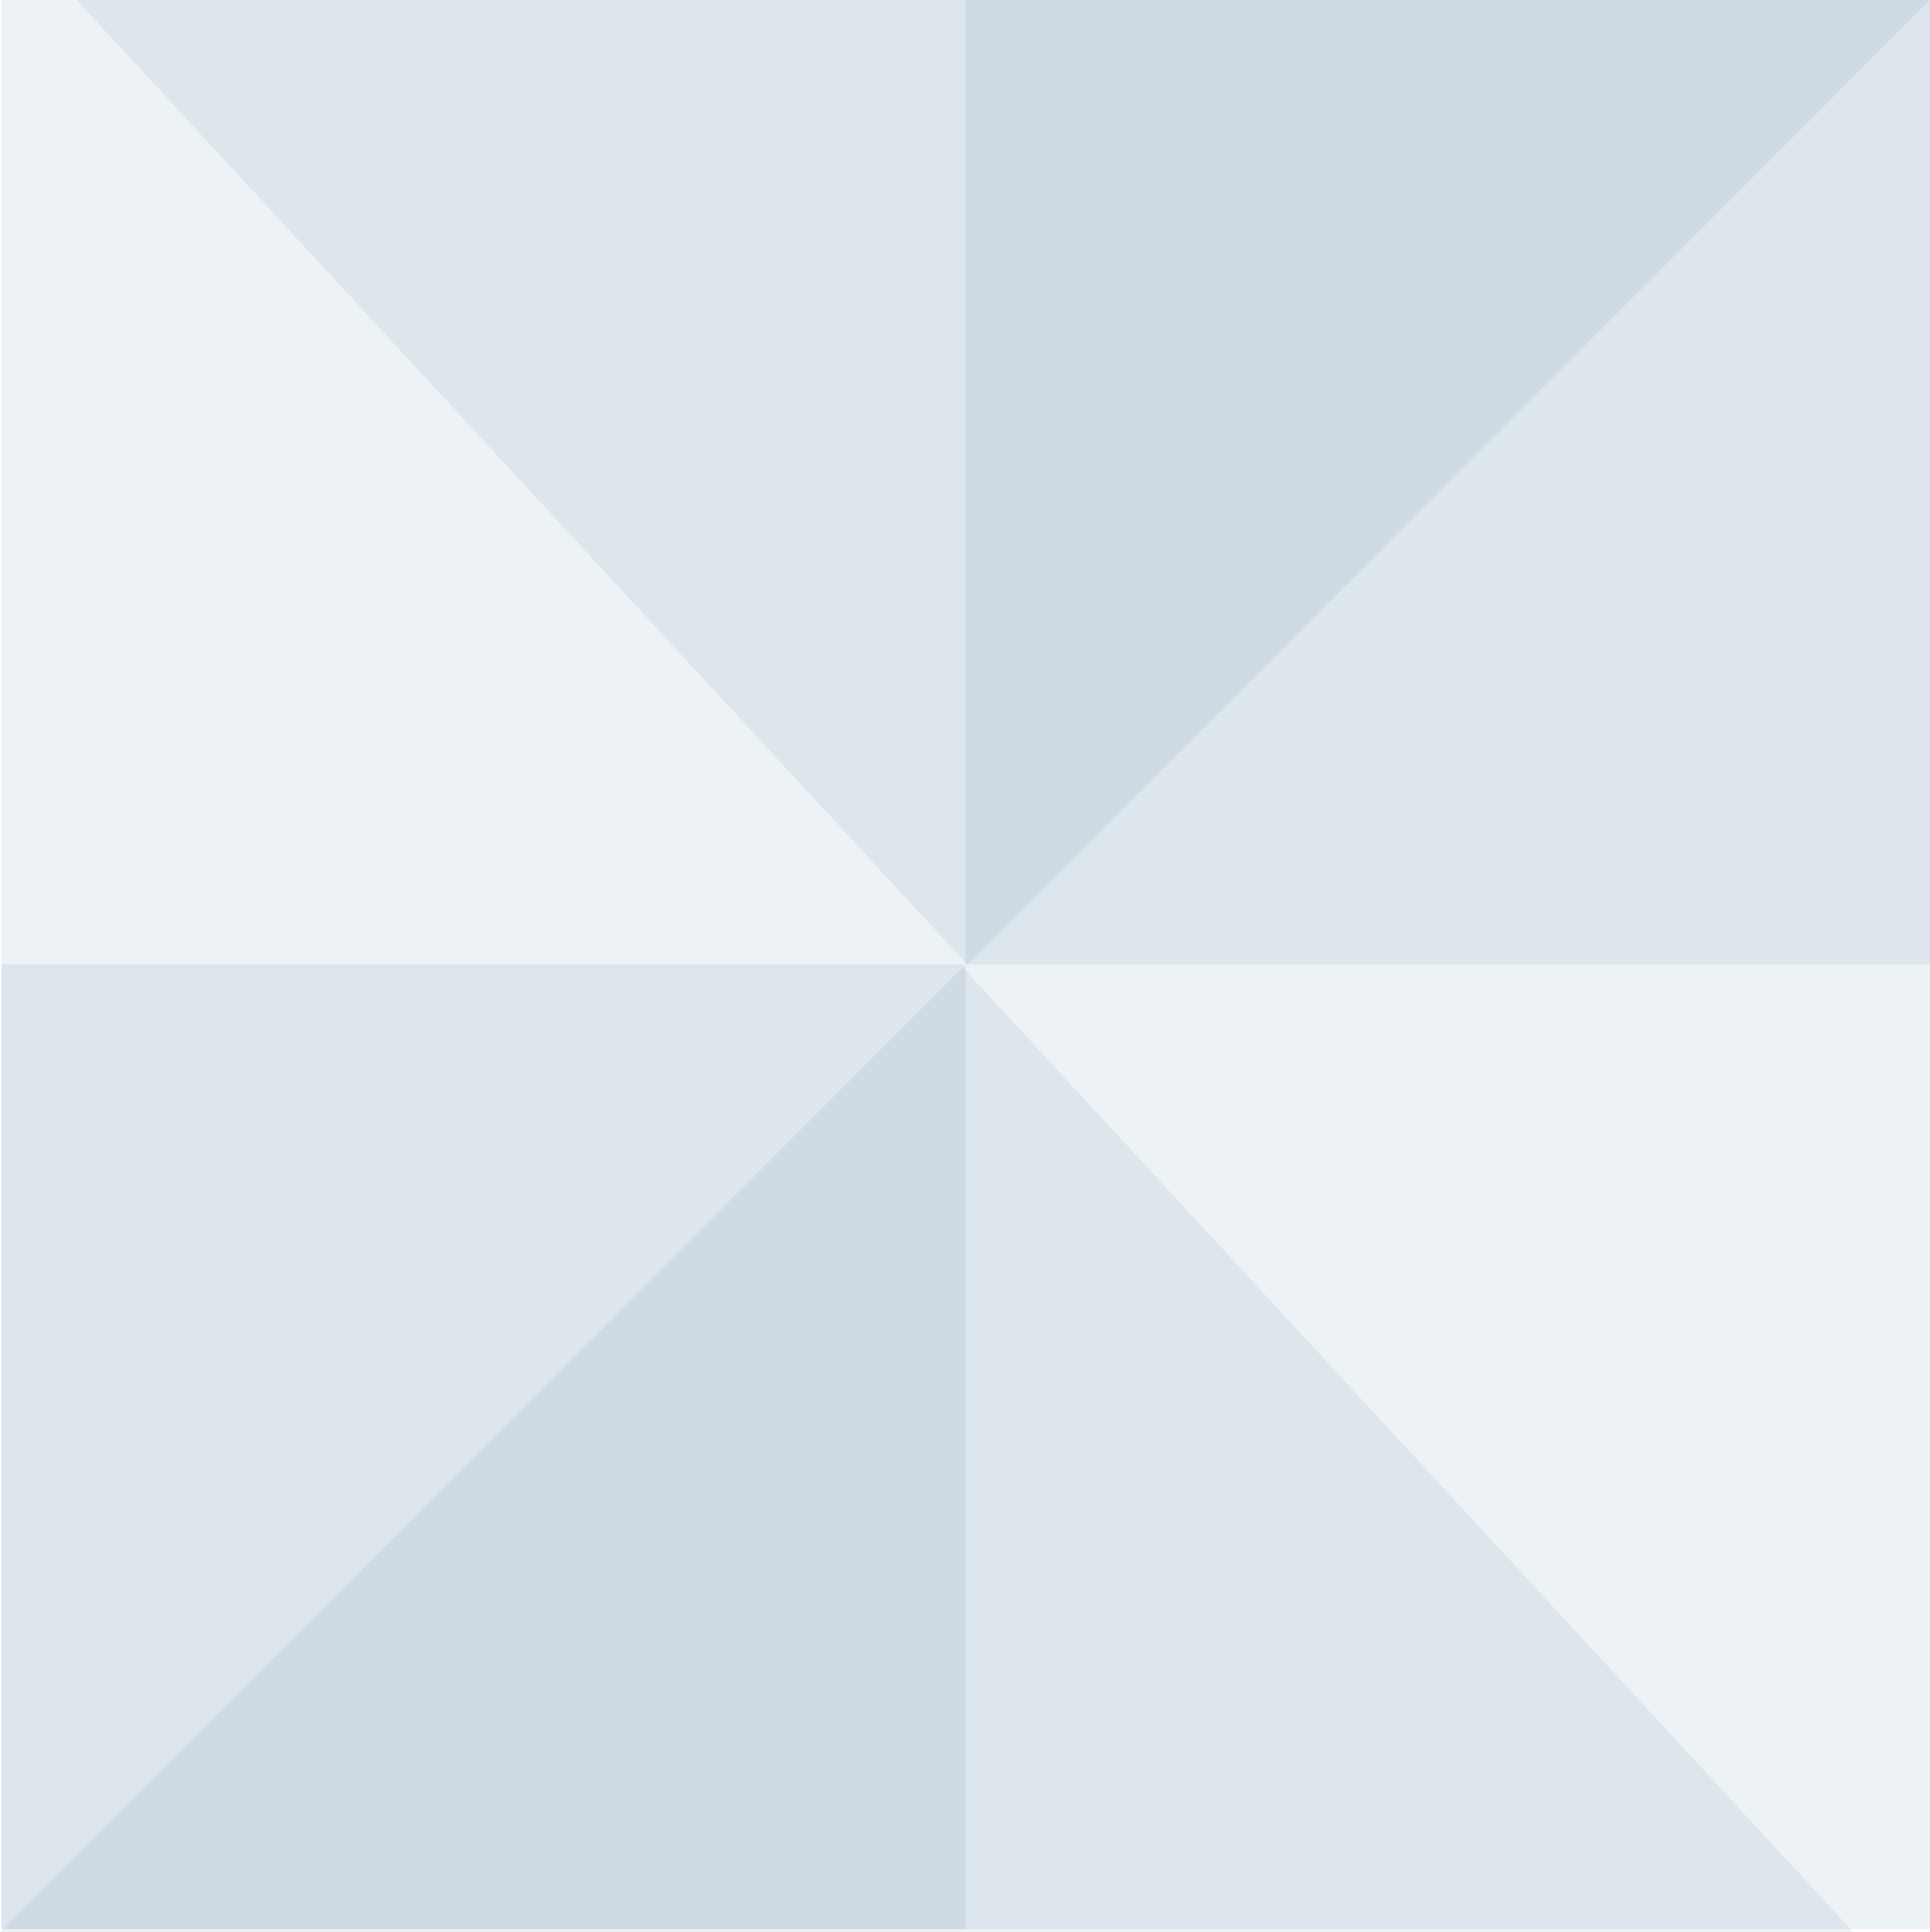
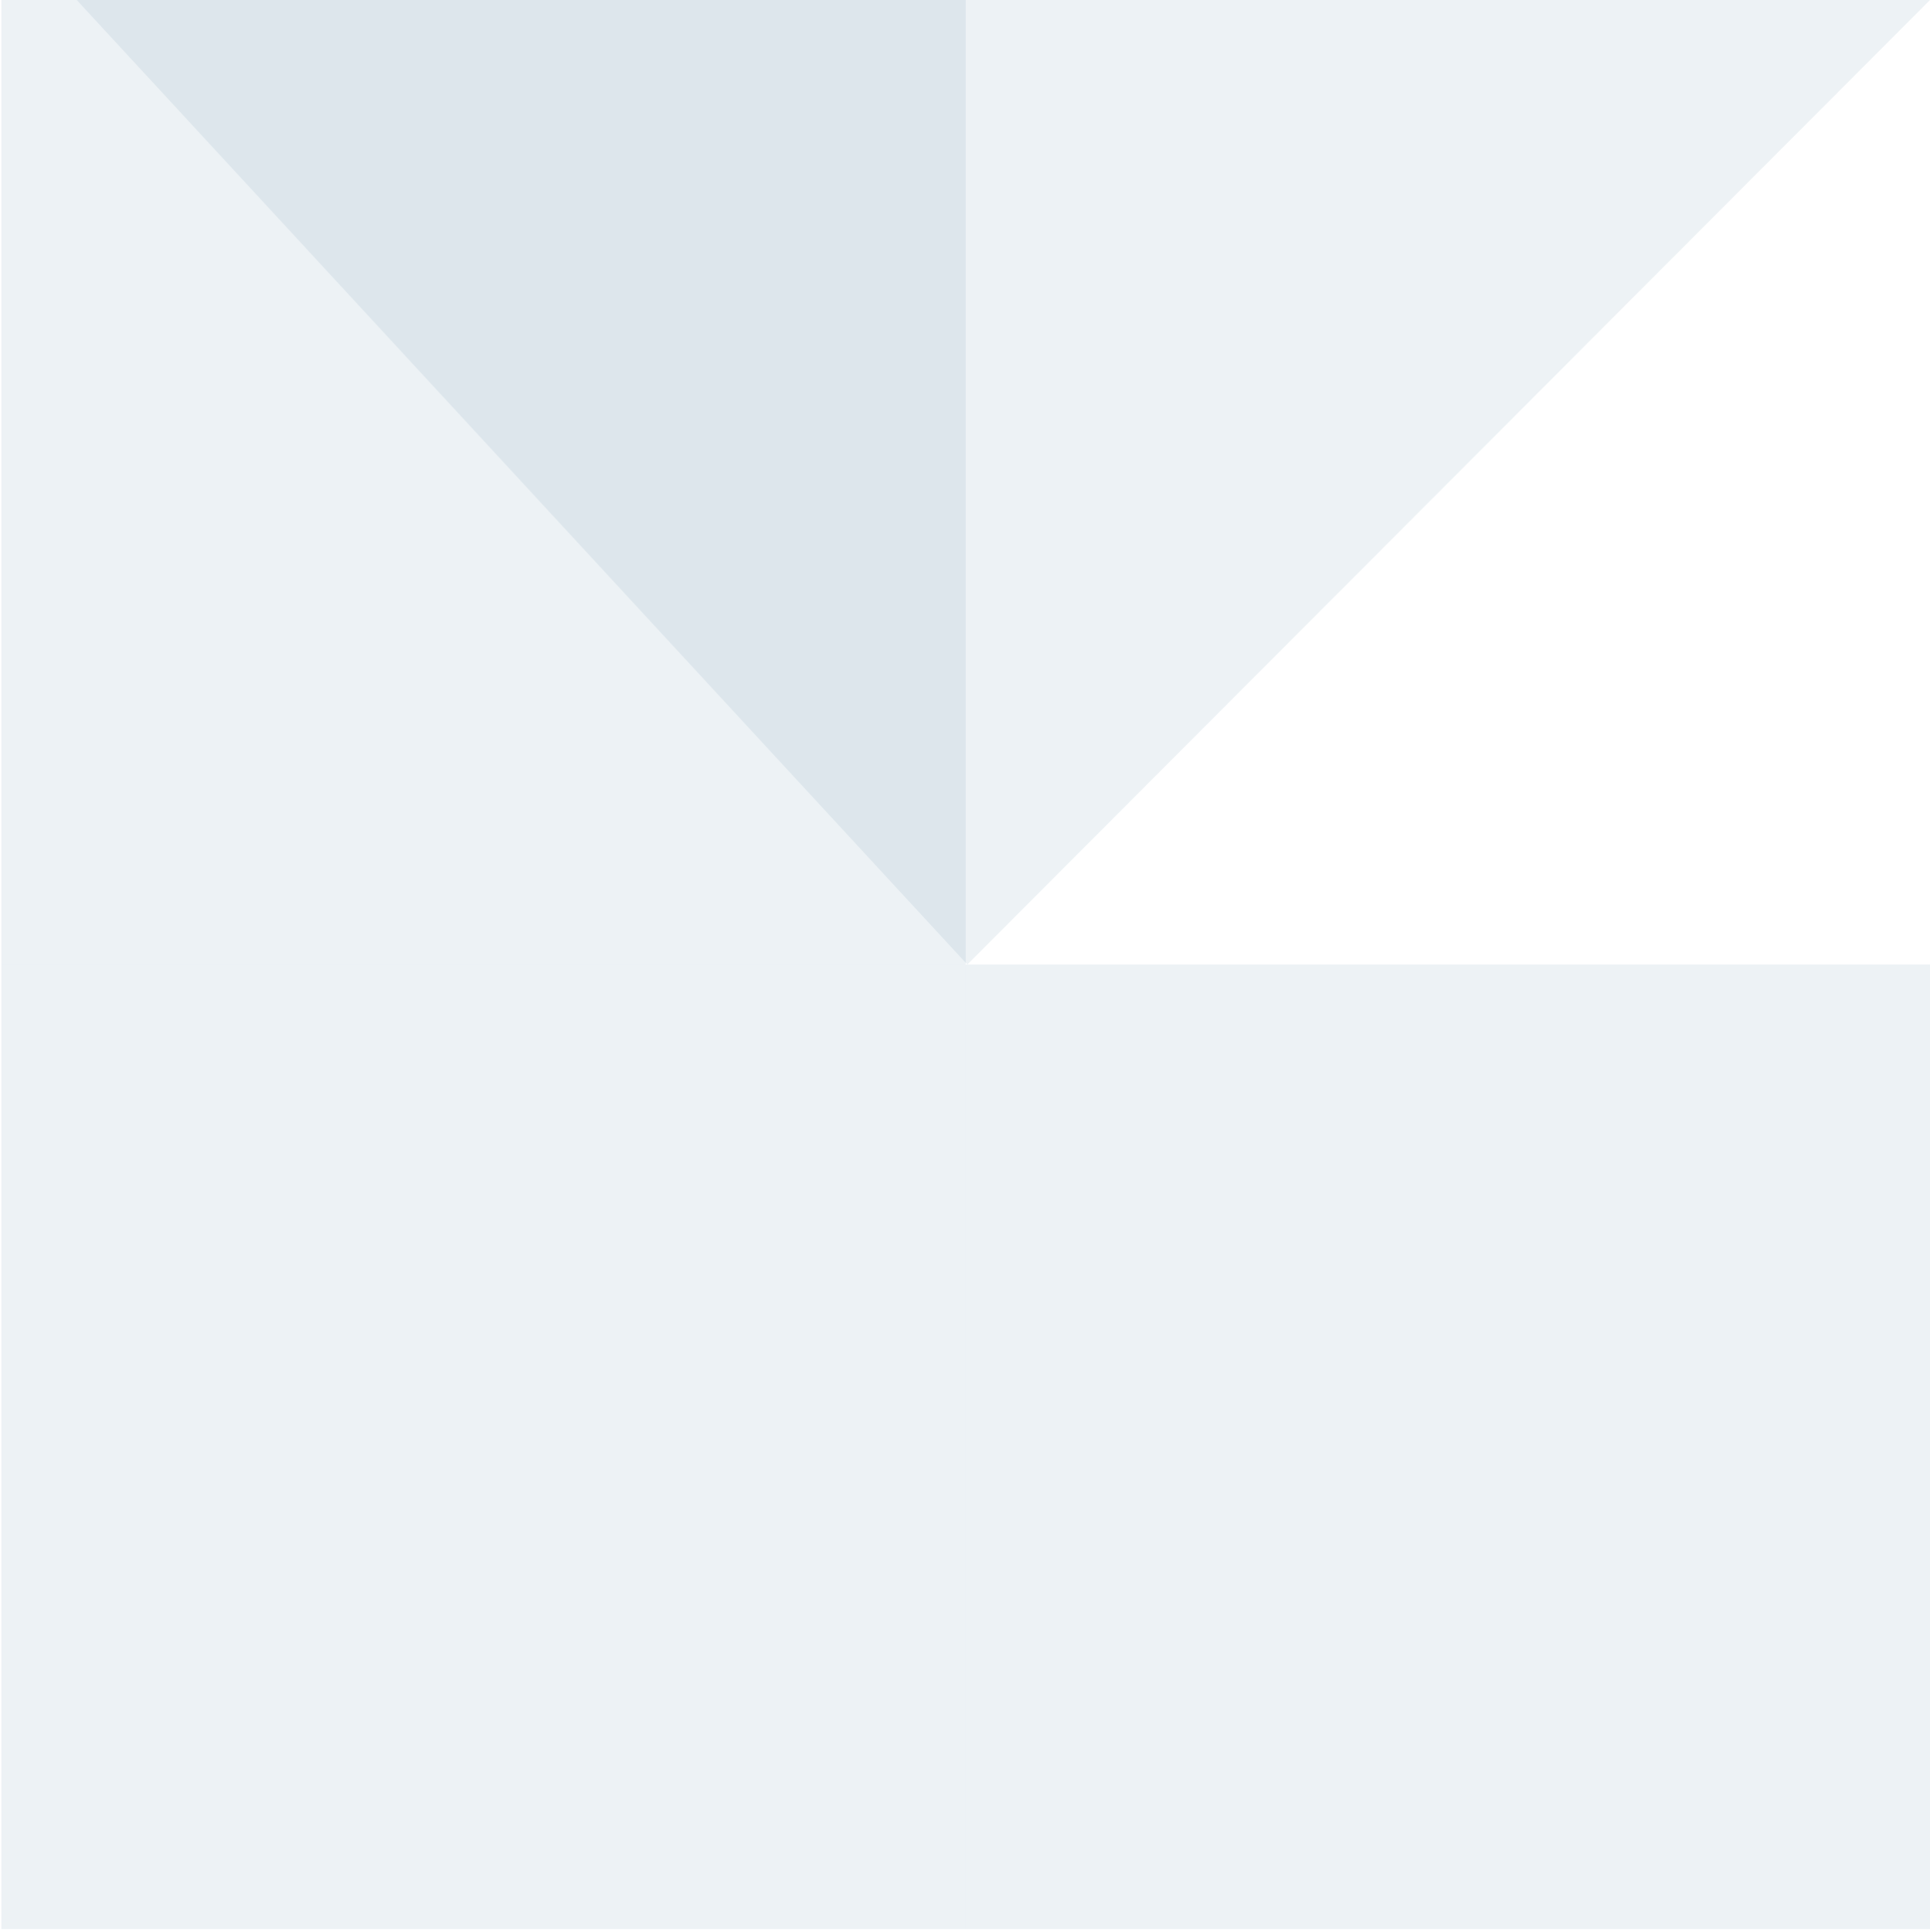
<svg xmlns="http://www.w3.org/2000/svg" width="128.092" height="128.194" viewBox="0 0 128.092 128.194">
  <g transform="translate(-303.908 -3466)">
-     <rect width="64" height="64" transform="translate(368 3466)" fill="rgba(73,127,151,0.1)" />
-     <rect width="64" height="64" transform="translate(368 3466)" fill="rgba(73,127,151,0.1)" />
-     <rect width="64" height="64" transform="translate(304 3530)" fill="rgba(73,127,151,0.1)" />
    <rect width="64" height="64" transform="translate(304 3466)" fill="rgba(73,127,151,0.1)" />
    <rect width="64" height="64" transform="translate(368 3530)" fill="rgba(73,127,151,0.1)" />
    <rect width="64" height="64" transform="translate(304 3530)" fill="rgba(73,127,151,0.1)" />
    <path d="M0,64,63.892,0,123,64" transform="translate(432 3530) rotate(180)" fill="rgba(73,127,151,0.1)" />
-     <path d="M0,64,63.892,0,123,64" transform="translate(303.908 3530.194)" fill="rgba(73,127,151,0.1)" />
  </g>
</svg>